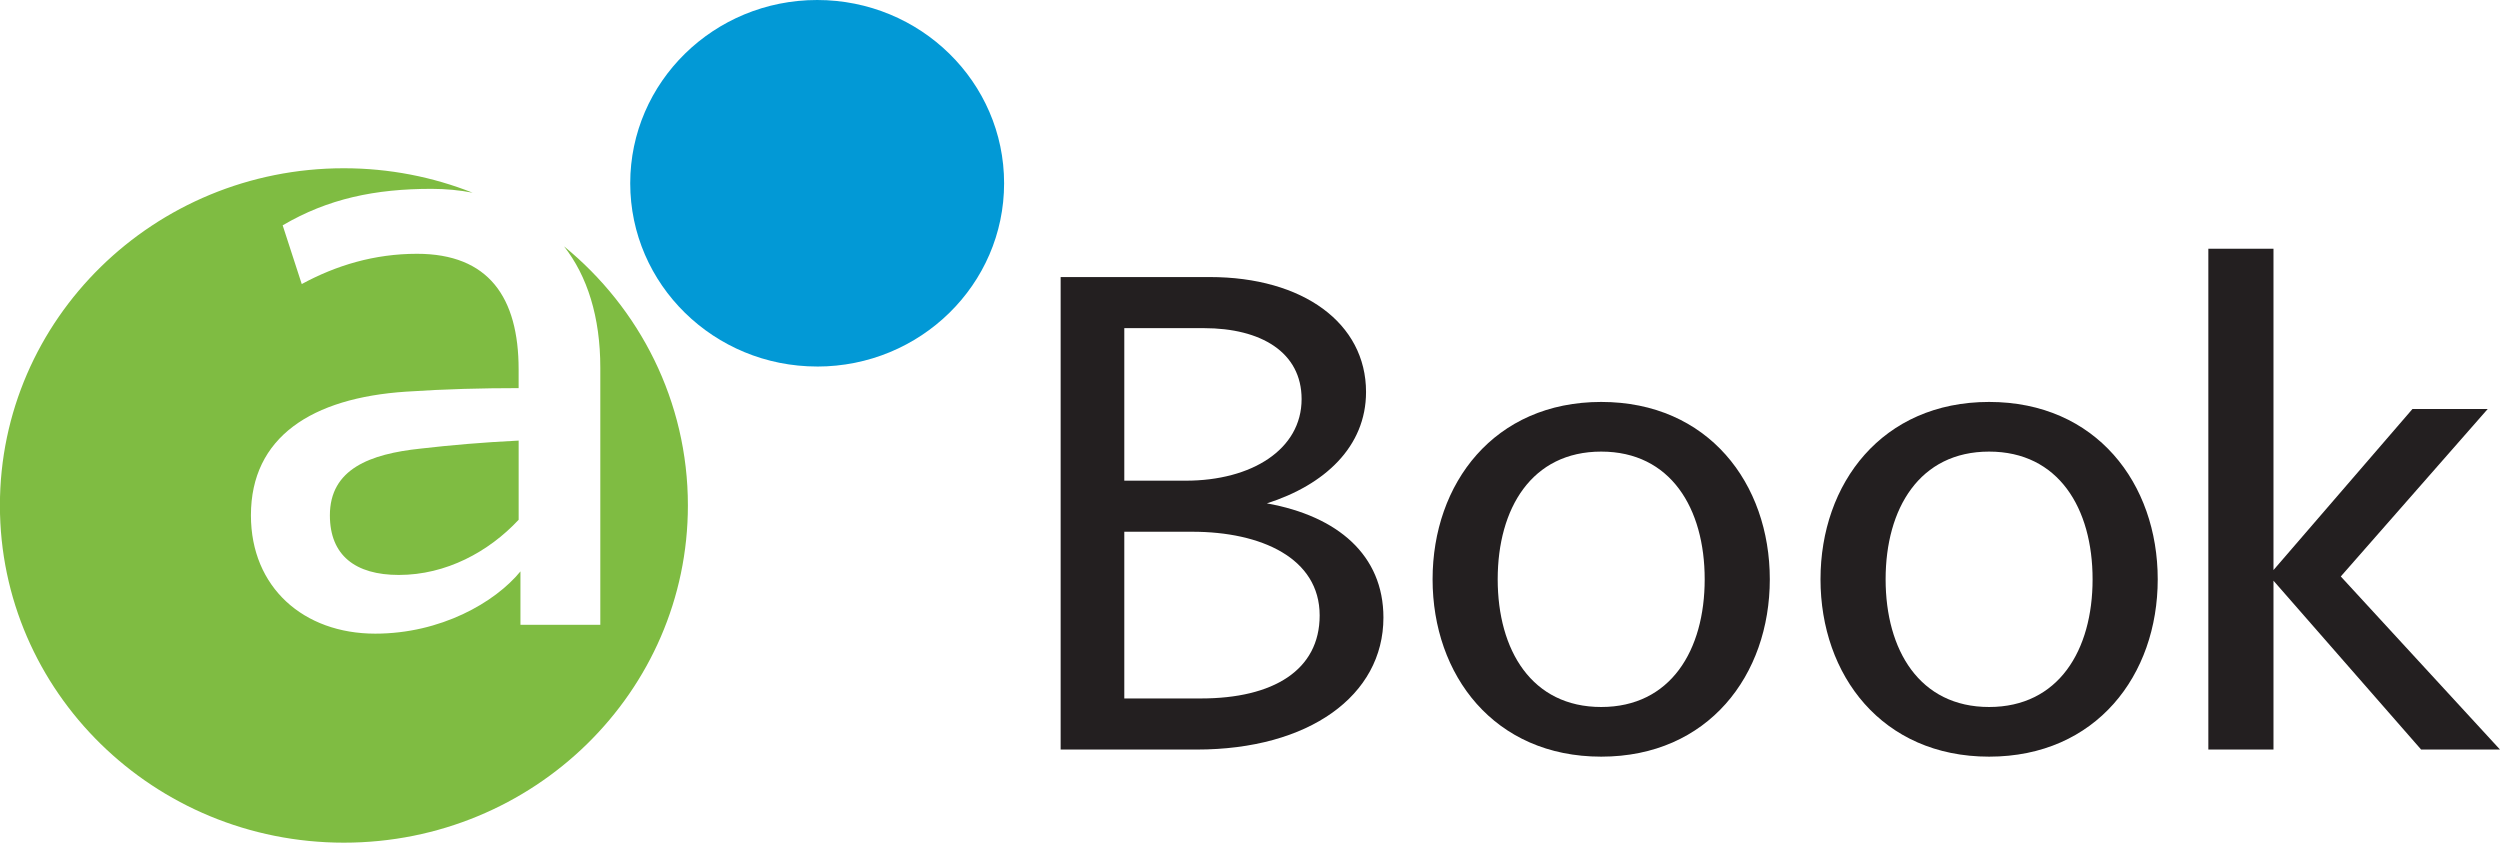
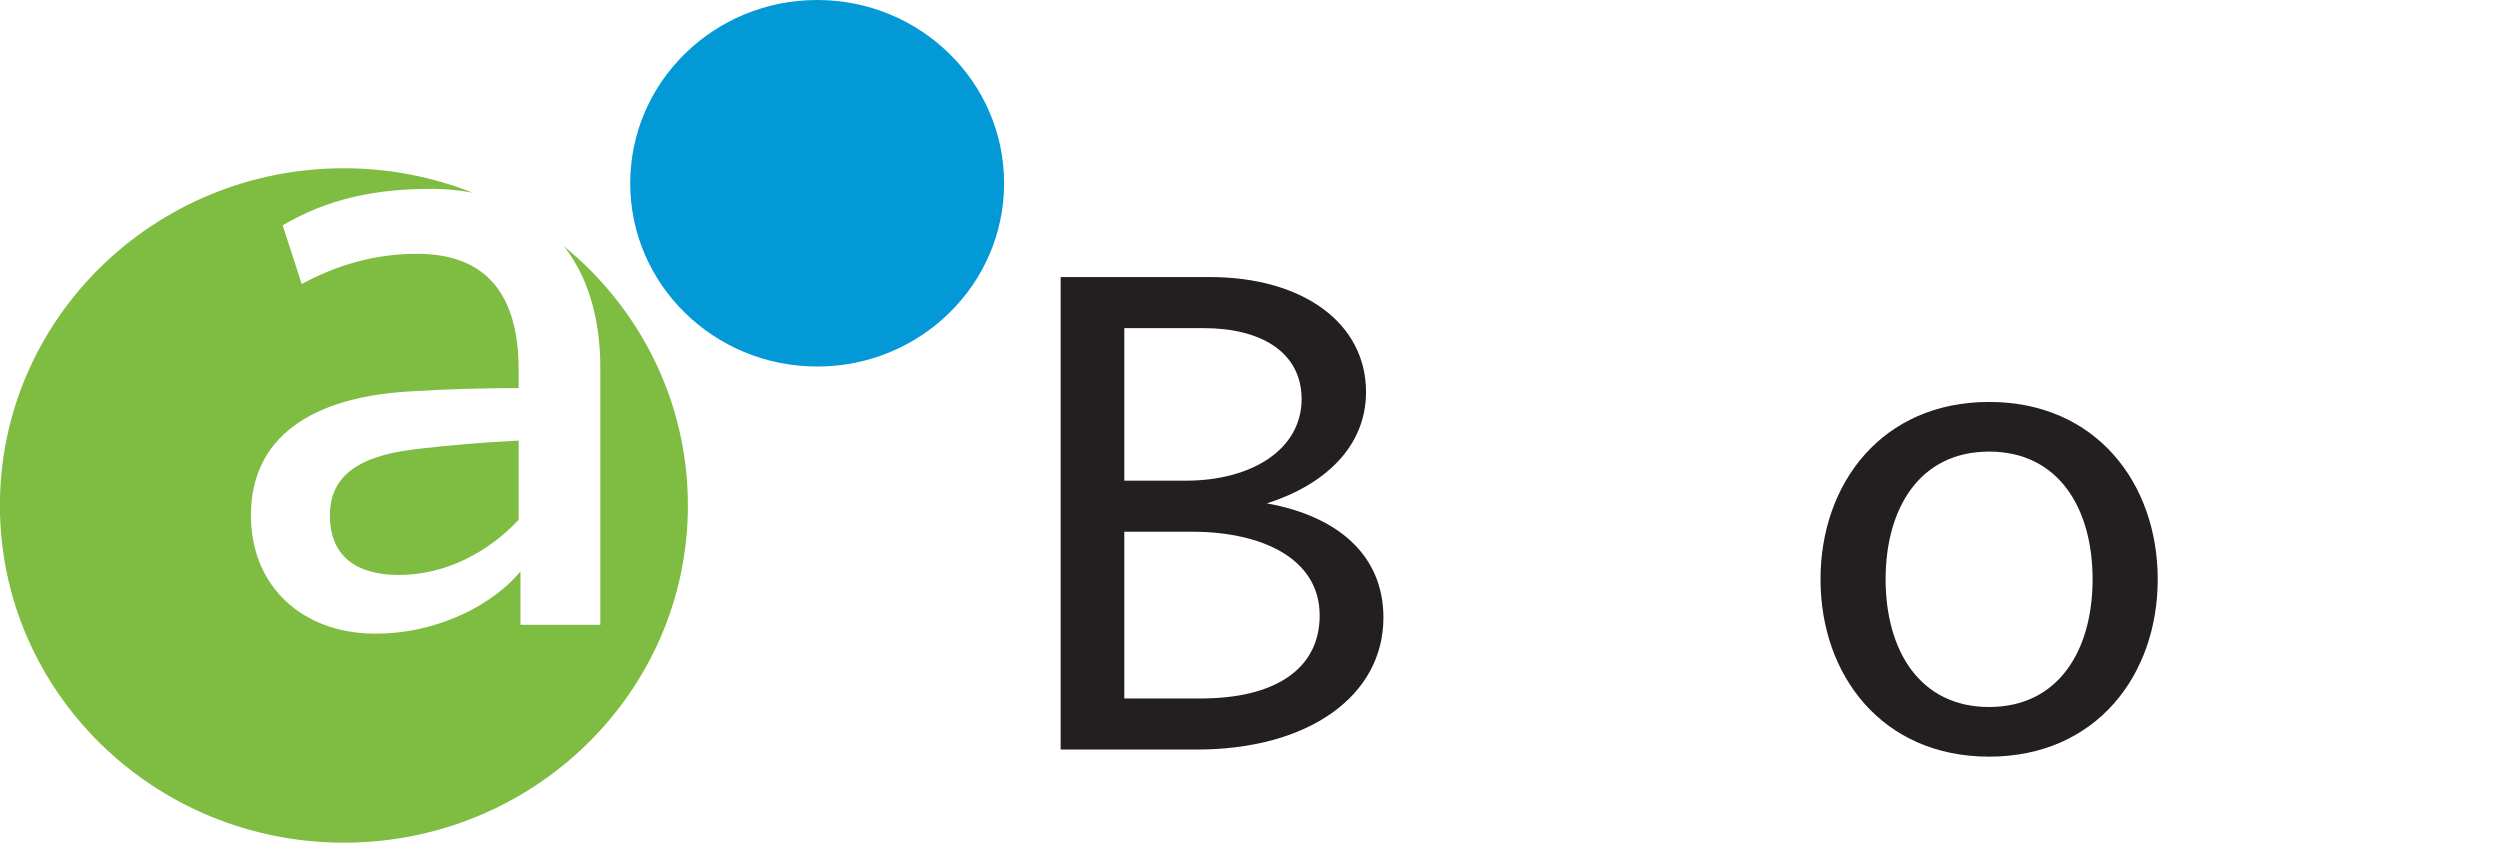
<svg xmlns="http://www.w3.org/2000/svg" width="89" height="30" viewBox="0 0 89 30" fill="none">
  <g clip-path="url(#clip0_5522_18913)">
-     <path d="M42.602 26.684H37.759V9.863H43.066C46.389 9.863 48.631 11.505 48.631 13.955C48.631 15.899 47.162 17.263 45.101 17.92C47.626 18.374 49.25 19.763 49.25 21.986C49.25 24.765 46.596 26.684 42.603 26.684H42.602ZM42.215 17.112C44.559 17.112 46.337 16.001 46.337 14.208C46.337 12.541 44.894 11.682 42.859 11.682H40.025V17.112H42.215ZM42.447 18.93H40.025V24.865H42.755C45.332 24.865 46.98 23.855 46.98 21.91C46.98 19.864 44.893 18.93 42.446 18.93H42.447Z" fill="#231F20" />
-     <path d="M57.003 26.937C53.19 26.937 51 24.033 51 20.623C51 17.213 53.19 14.309 57.003 14.309C60.815 14.309 63.005 17.213 63.005 20.623C63.005 24.033 60.815 26.937 57.003 26.937ZM57.003 16.077C54.529 16.077 53.318 18.097 53.318 20.623C53.318 23.149 54.529 25.169 57.003 25.169C59.476 25.169 60.687 23.149 60.687 20.623C60.687 18.097 59.476 16.077 57.003 16.077Z" fill="#231F20" />
+     <path d="M42.602 26.684H37.759V9.863H43.066C46.389 9.863 48.631 11.505 48.631 13.955C48.631 15.899 47.162 17.263 45.101 17.92C47.626 18.374 49.25 19.763 49.25 21.986C49.25 24.765 46.596 26.684 42.603 26.684H42.602ZM42.215 17.112C44.559 17.112 46.337 16.001 46.337 14.208C46.337 12.541 44.894 11.682 42.859 11.682H40.025V17.112H42.215M42.447 18.93H40.025V24.865H42.755C45.332 24.865 46.98 23.855 46.98 21.91C46.98 19.864 44.893 18.93 42.446 18.93H42.447Z" fill="#231F20" />
    <path d="M70.812 26.937C67 26.937 64.81 24.033 64.81 20.623C64.81 17.213 67 14.309 70.812 14.309C74.625 14.309 76.815 17.213 76.815 20.623C76.815 24.033 74.625 26.937 70.812 26.937ZM70.812 16.077C68.339 16.077 67.128 18.097 67.128 20.623C67.128 23.149 68.339 25.169 70.812 25.169C73.286 25.169 74.496 23.149 74.496 20.623C74.496 18.097 73.286 16.077 70.812 16.077Z" fill="#231F20" />
-     <path d="M78.617 26.684V8.854H80.936V20.294L85.883 14.561H88.562L83.332 20.522L89 26.684H86.192L80.936 20.673V26.684H78.617Z" fill="#231F20" />
    <path d="M29.091 13.049C32.767 13.049 35.746 10.127 35.746 6.525C35.746 2.922 32.767 0 29.091 0C25.416 0 22.436 2.921 22.436 6.524C22.436 10.127 25.416 13.048 29.091 13.048" fill="#0299D6" />
    <path d="M20.079 8.769C20.909 9.829 21.371 11.281 21.371 13.088V22.242H18.528V20.342C17.623 21.45 15.685 22.558 13.359 22.558C10.806 22.558 8.933 20.911 8.933 18.346C8.933 15.559 11.098 14.165 14.457 13.943C15.847 13.849 17.203 13.817 18.463 13.817V13.152C18.463 10.587 17.397 9.035 14.845 9.035C13.326 9.035 11.969 9.447 10.742 10.112L10.063 8.022C11.679 7.071 13.359 6.723 15.361 6.723C15.877 6.723 16.364 6.771 16.825 6.86C15.41 6.3 13.863 5.99 12.242 5.99C5.48 5.989 -0.003 11.364 -0.003 17.994C-0.003 24.625 5.48 29.999 12.243 29.999C19.006 29.999 24.489 24.625 24.489 17.994C24.489 14.286 22.774 10.971 20.079 8.769Z" fill="#7FBC42" />
    <path d="M11.744 18.346C11.744 19.771 12.649 20.468 14.199 20.468C15.88 20.468 17.398 19.645 18.464 18.504V15.685C17.171 15.749 16.073 15.844 14.975 15.97C13.166 16.16 11.744 16.699 11.744 18.345V18.346Z" fill="#7FBC42" />
  </g>
  <defs>
    <clipPath id="clip0_5522_18913">
      <rect width="89" height="30" fill="white" />
    </clipPath>
  </defs>
</svg>